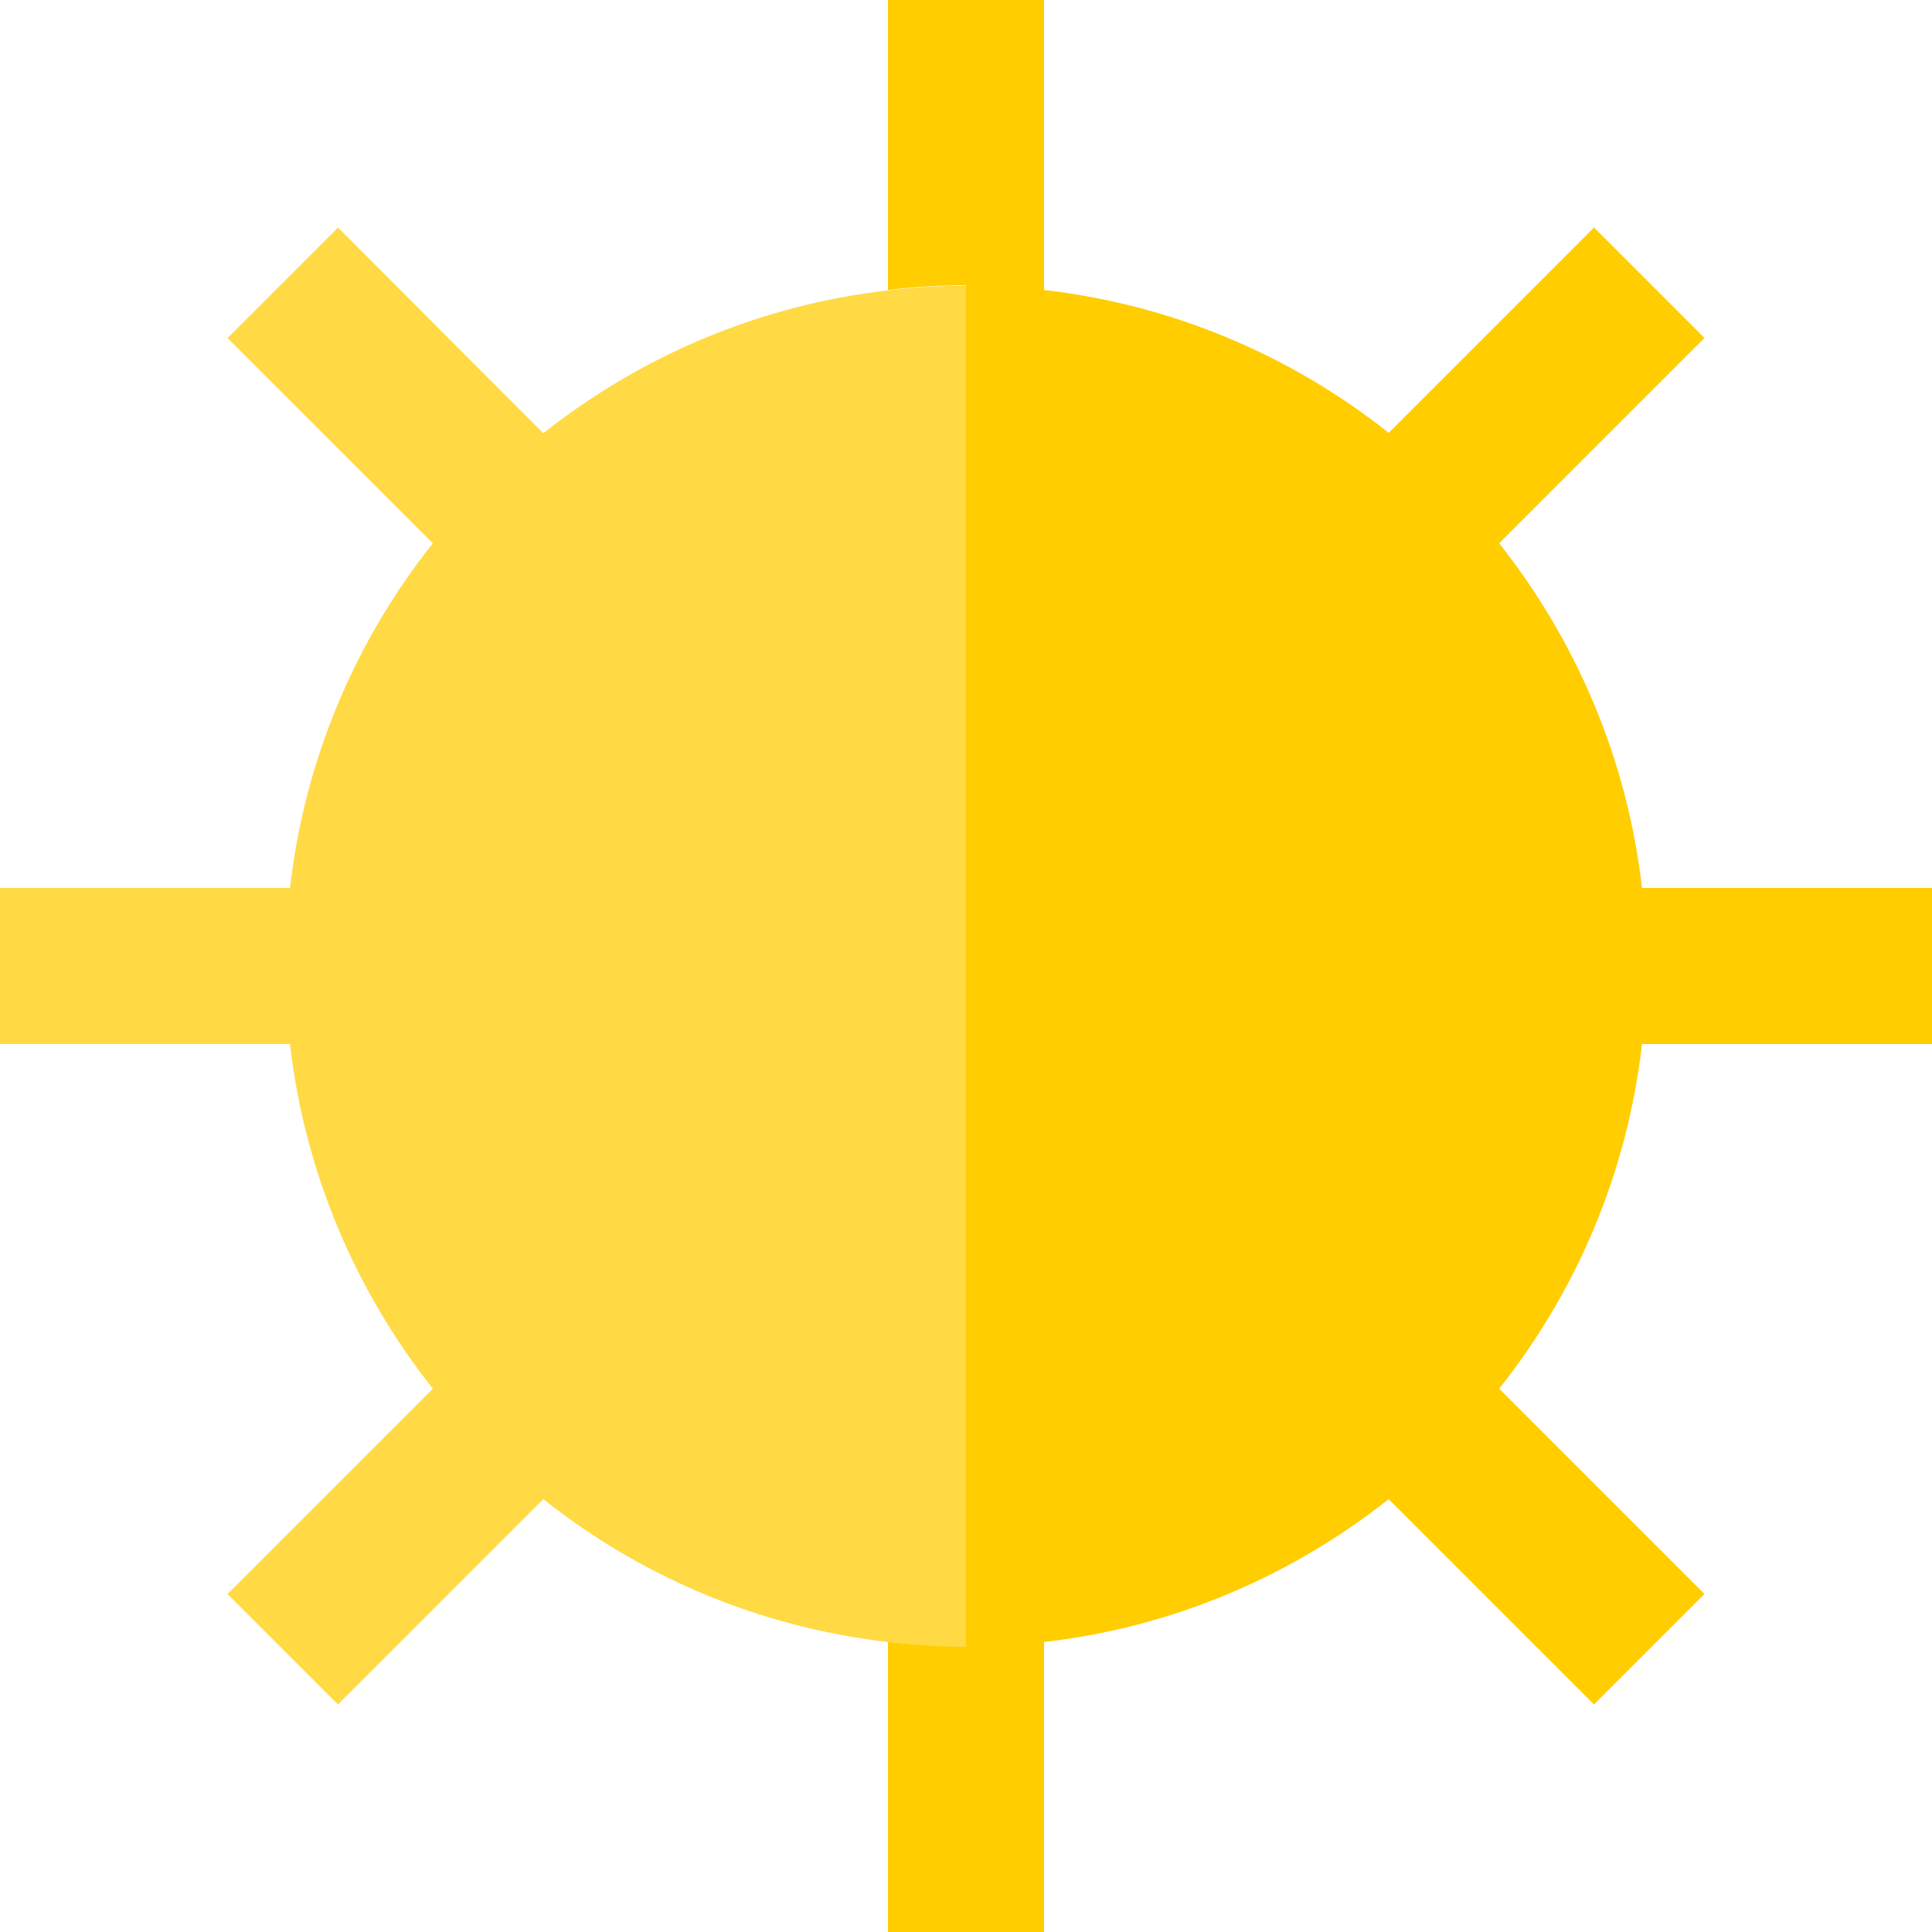
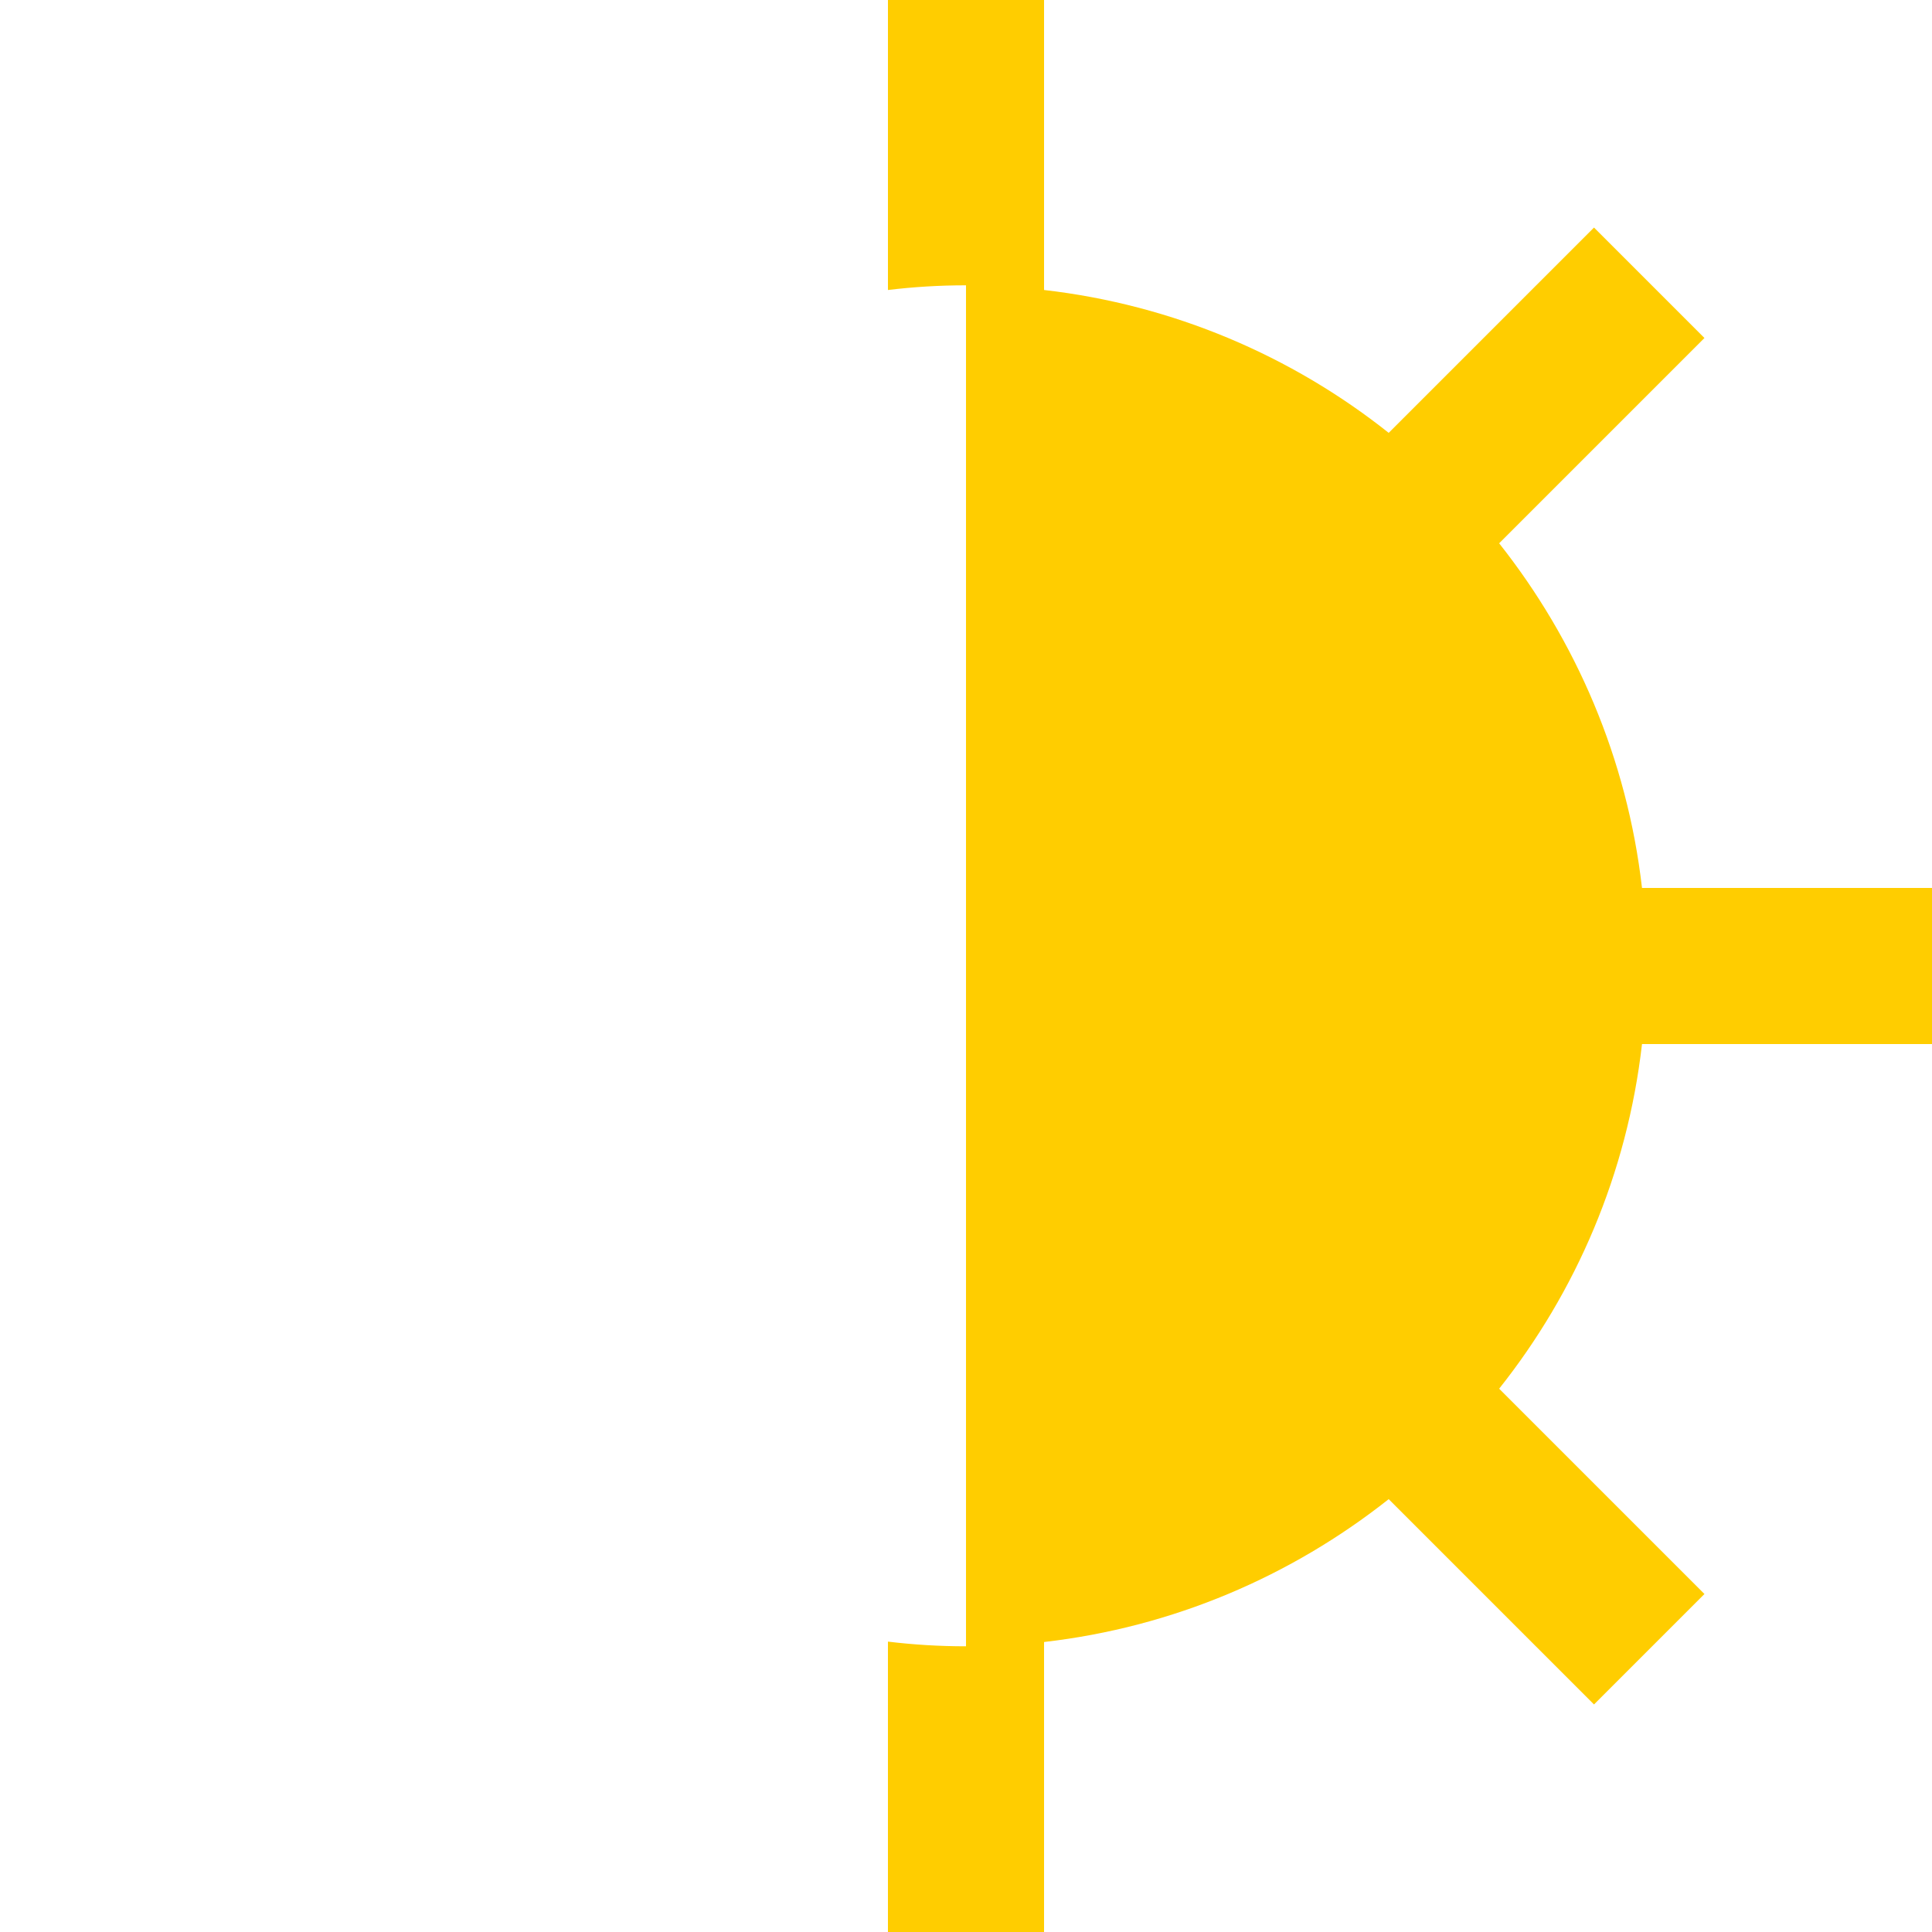
<svg xmlns="http://www.w3.org/2000/svg" id="vector" width="24" height="24" viewBox="0 0 495.0 495.0">
  <path fill="#FFCD00" d="M495,267.5v-40h-74.3c-3.8,-33.1 -16.9,-63.4 -36.6,-88.3l52.6,-52.6l-28.3,-28.3l-52.6,52.6c-24.8,-19.7 -55.2,-32.8 -88.3,-36.6V0h-40v74.3c6.6,-0.8 13.2,-1.2 20,-1.2v348.7c-6.8,0 -13.4,-0.4 -20,-1.2V495h40v-74.3c33.1,-3.8 63.4,-16.9 88.3,-36.6l52.6,52.6l28.3,-28.3l-52.6,-52.6c19.7,-24.8 32.8,-55.1 36.6,-88.3H495z" id="path_0" />
-   <path fill="#FFDA44" d="M247.5,73.2c-6.8,0 -13.4,0.4 -20,1.2c-33.1,3.8 -63.4,16.9 -88.3,36.6L86.6,58.3L58.3,86.6l52.6,52.6c-19.7,24.8 -32.8,55.1 -36.6,88.3H0v40h74.3c3.8,33.1 16.9,63.4 36.6,88.3l-52.6,52.6l28.3,28.3l52.6,-52.6c24.8,19.7 55.2,32.8 88.3,36.6c6.6,0.8 13.2,1.2 20,1.2V73.2z" id="path_1" />
</svg>